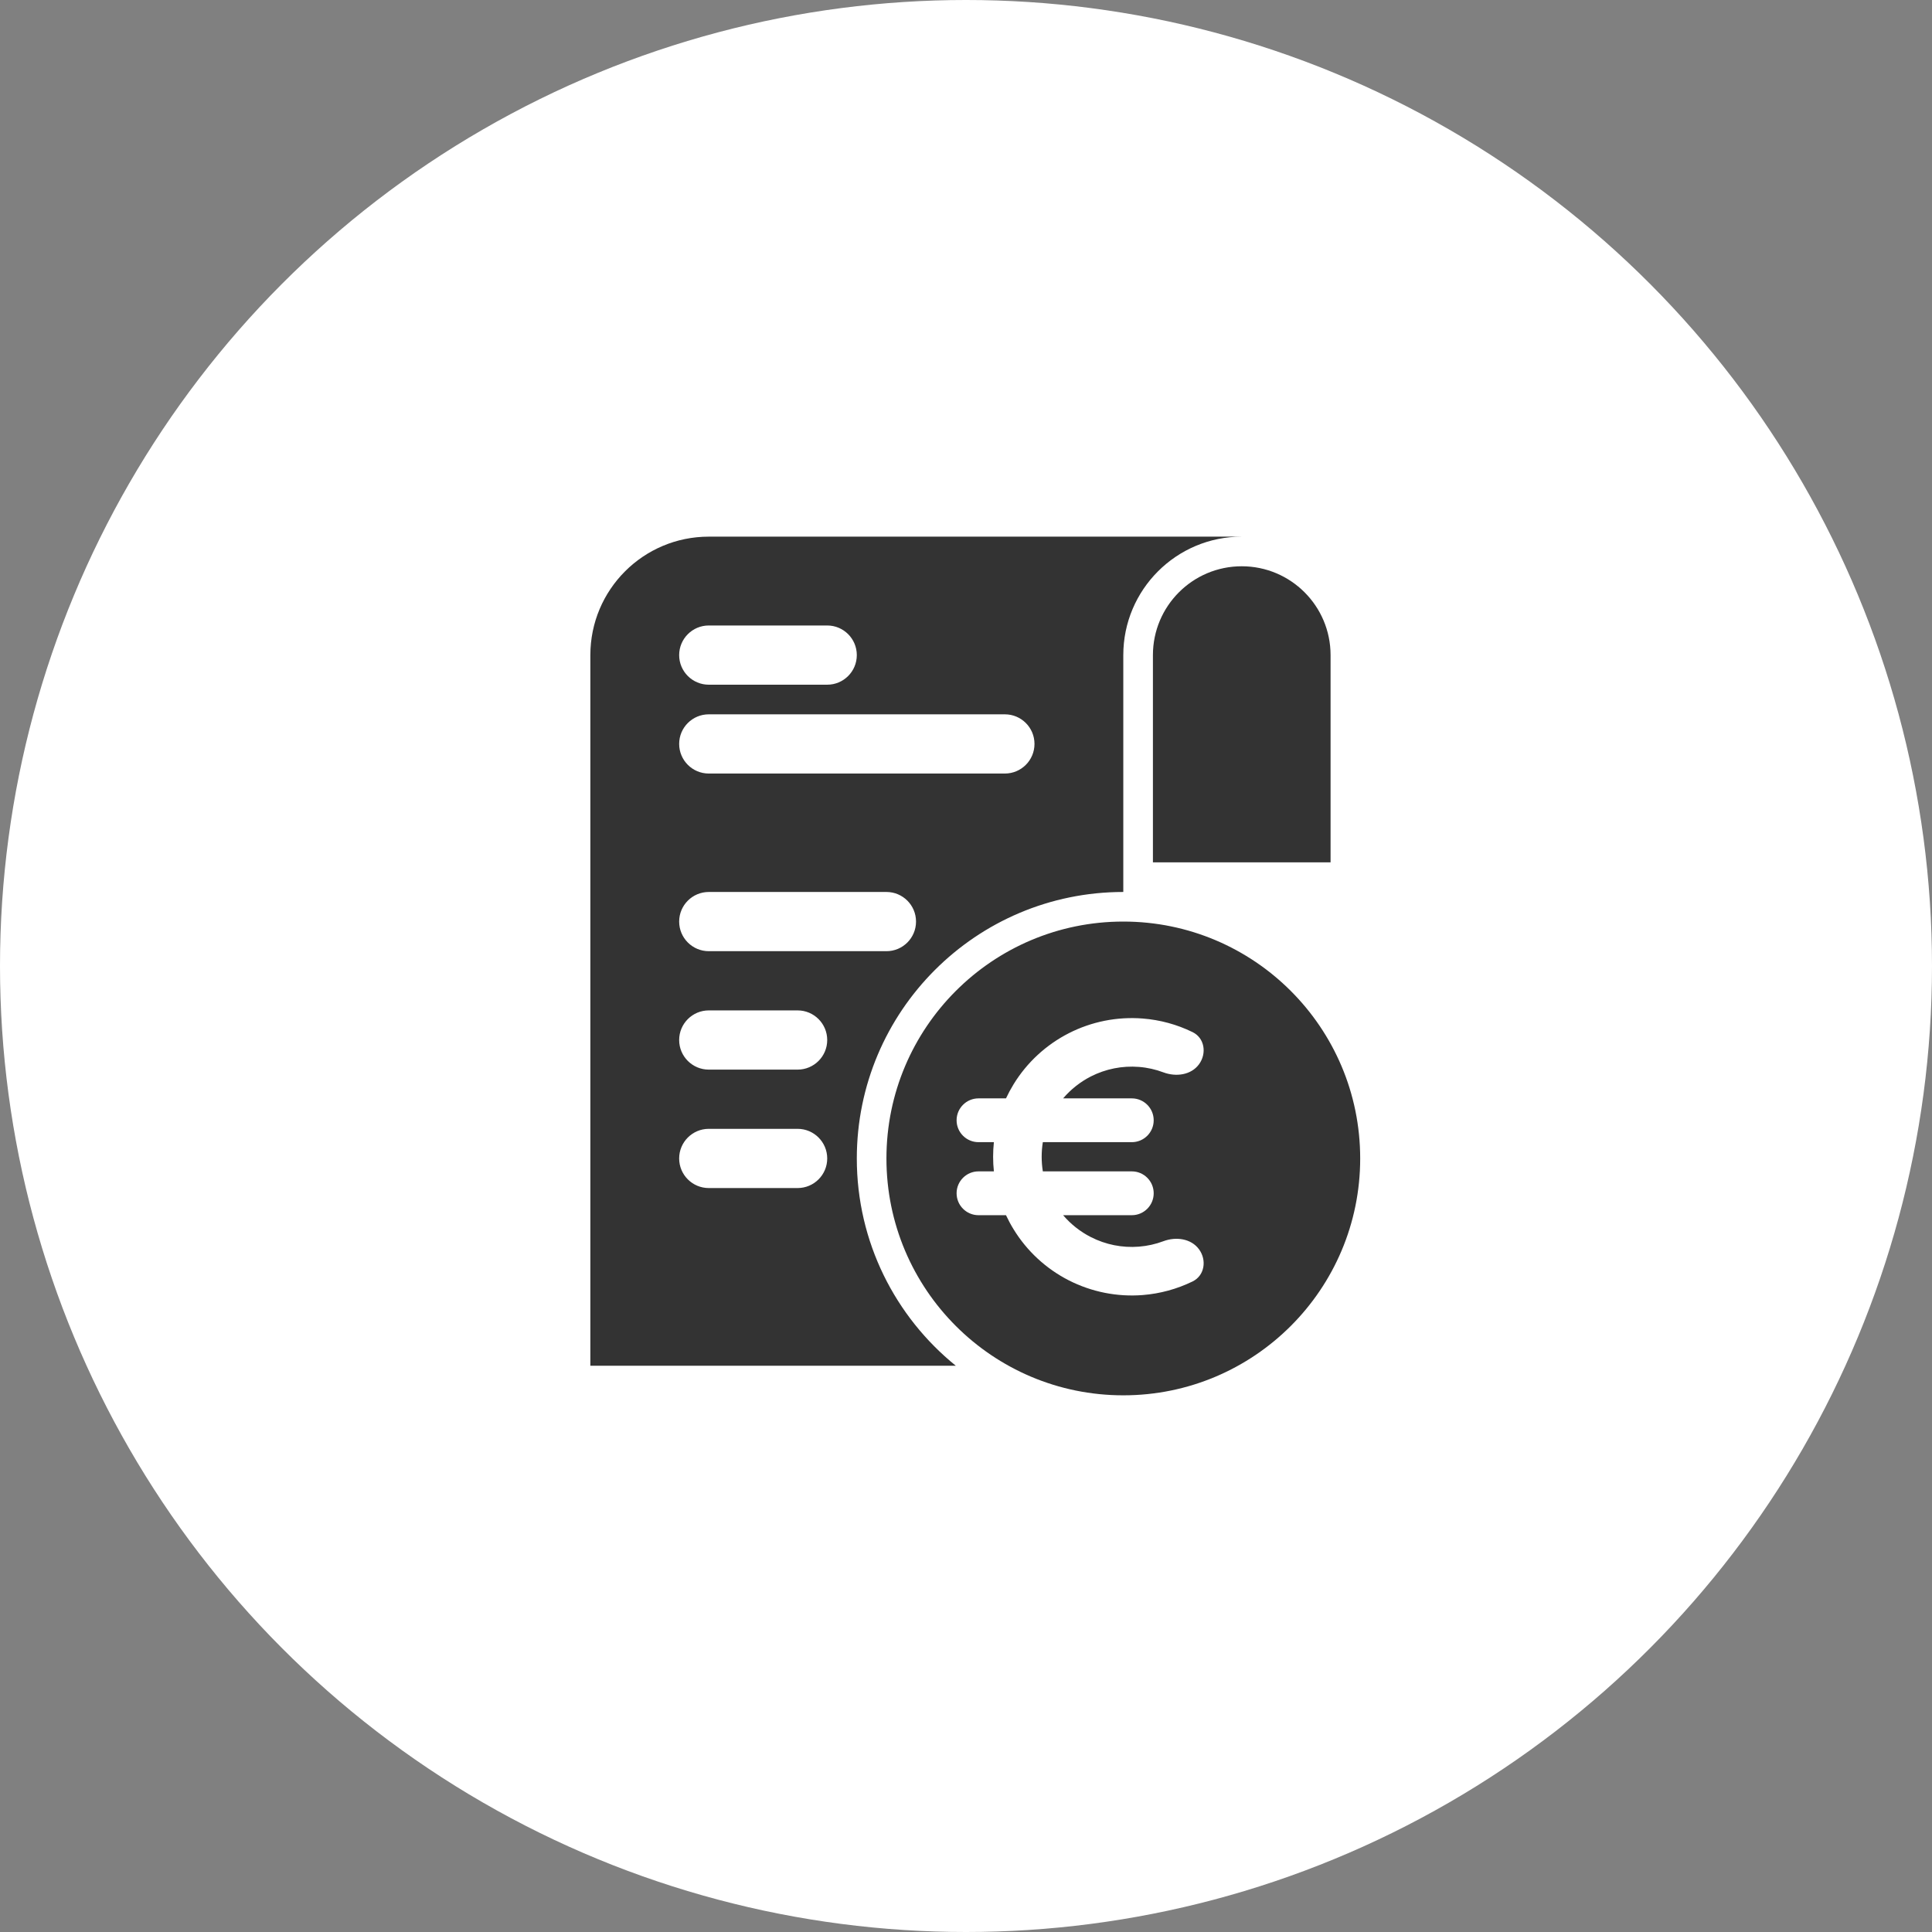
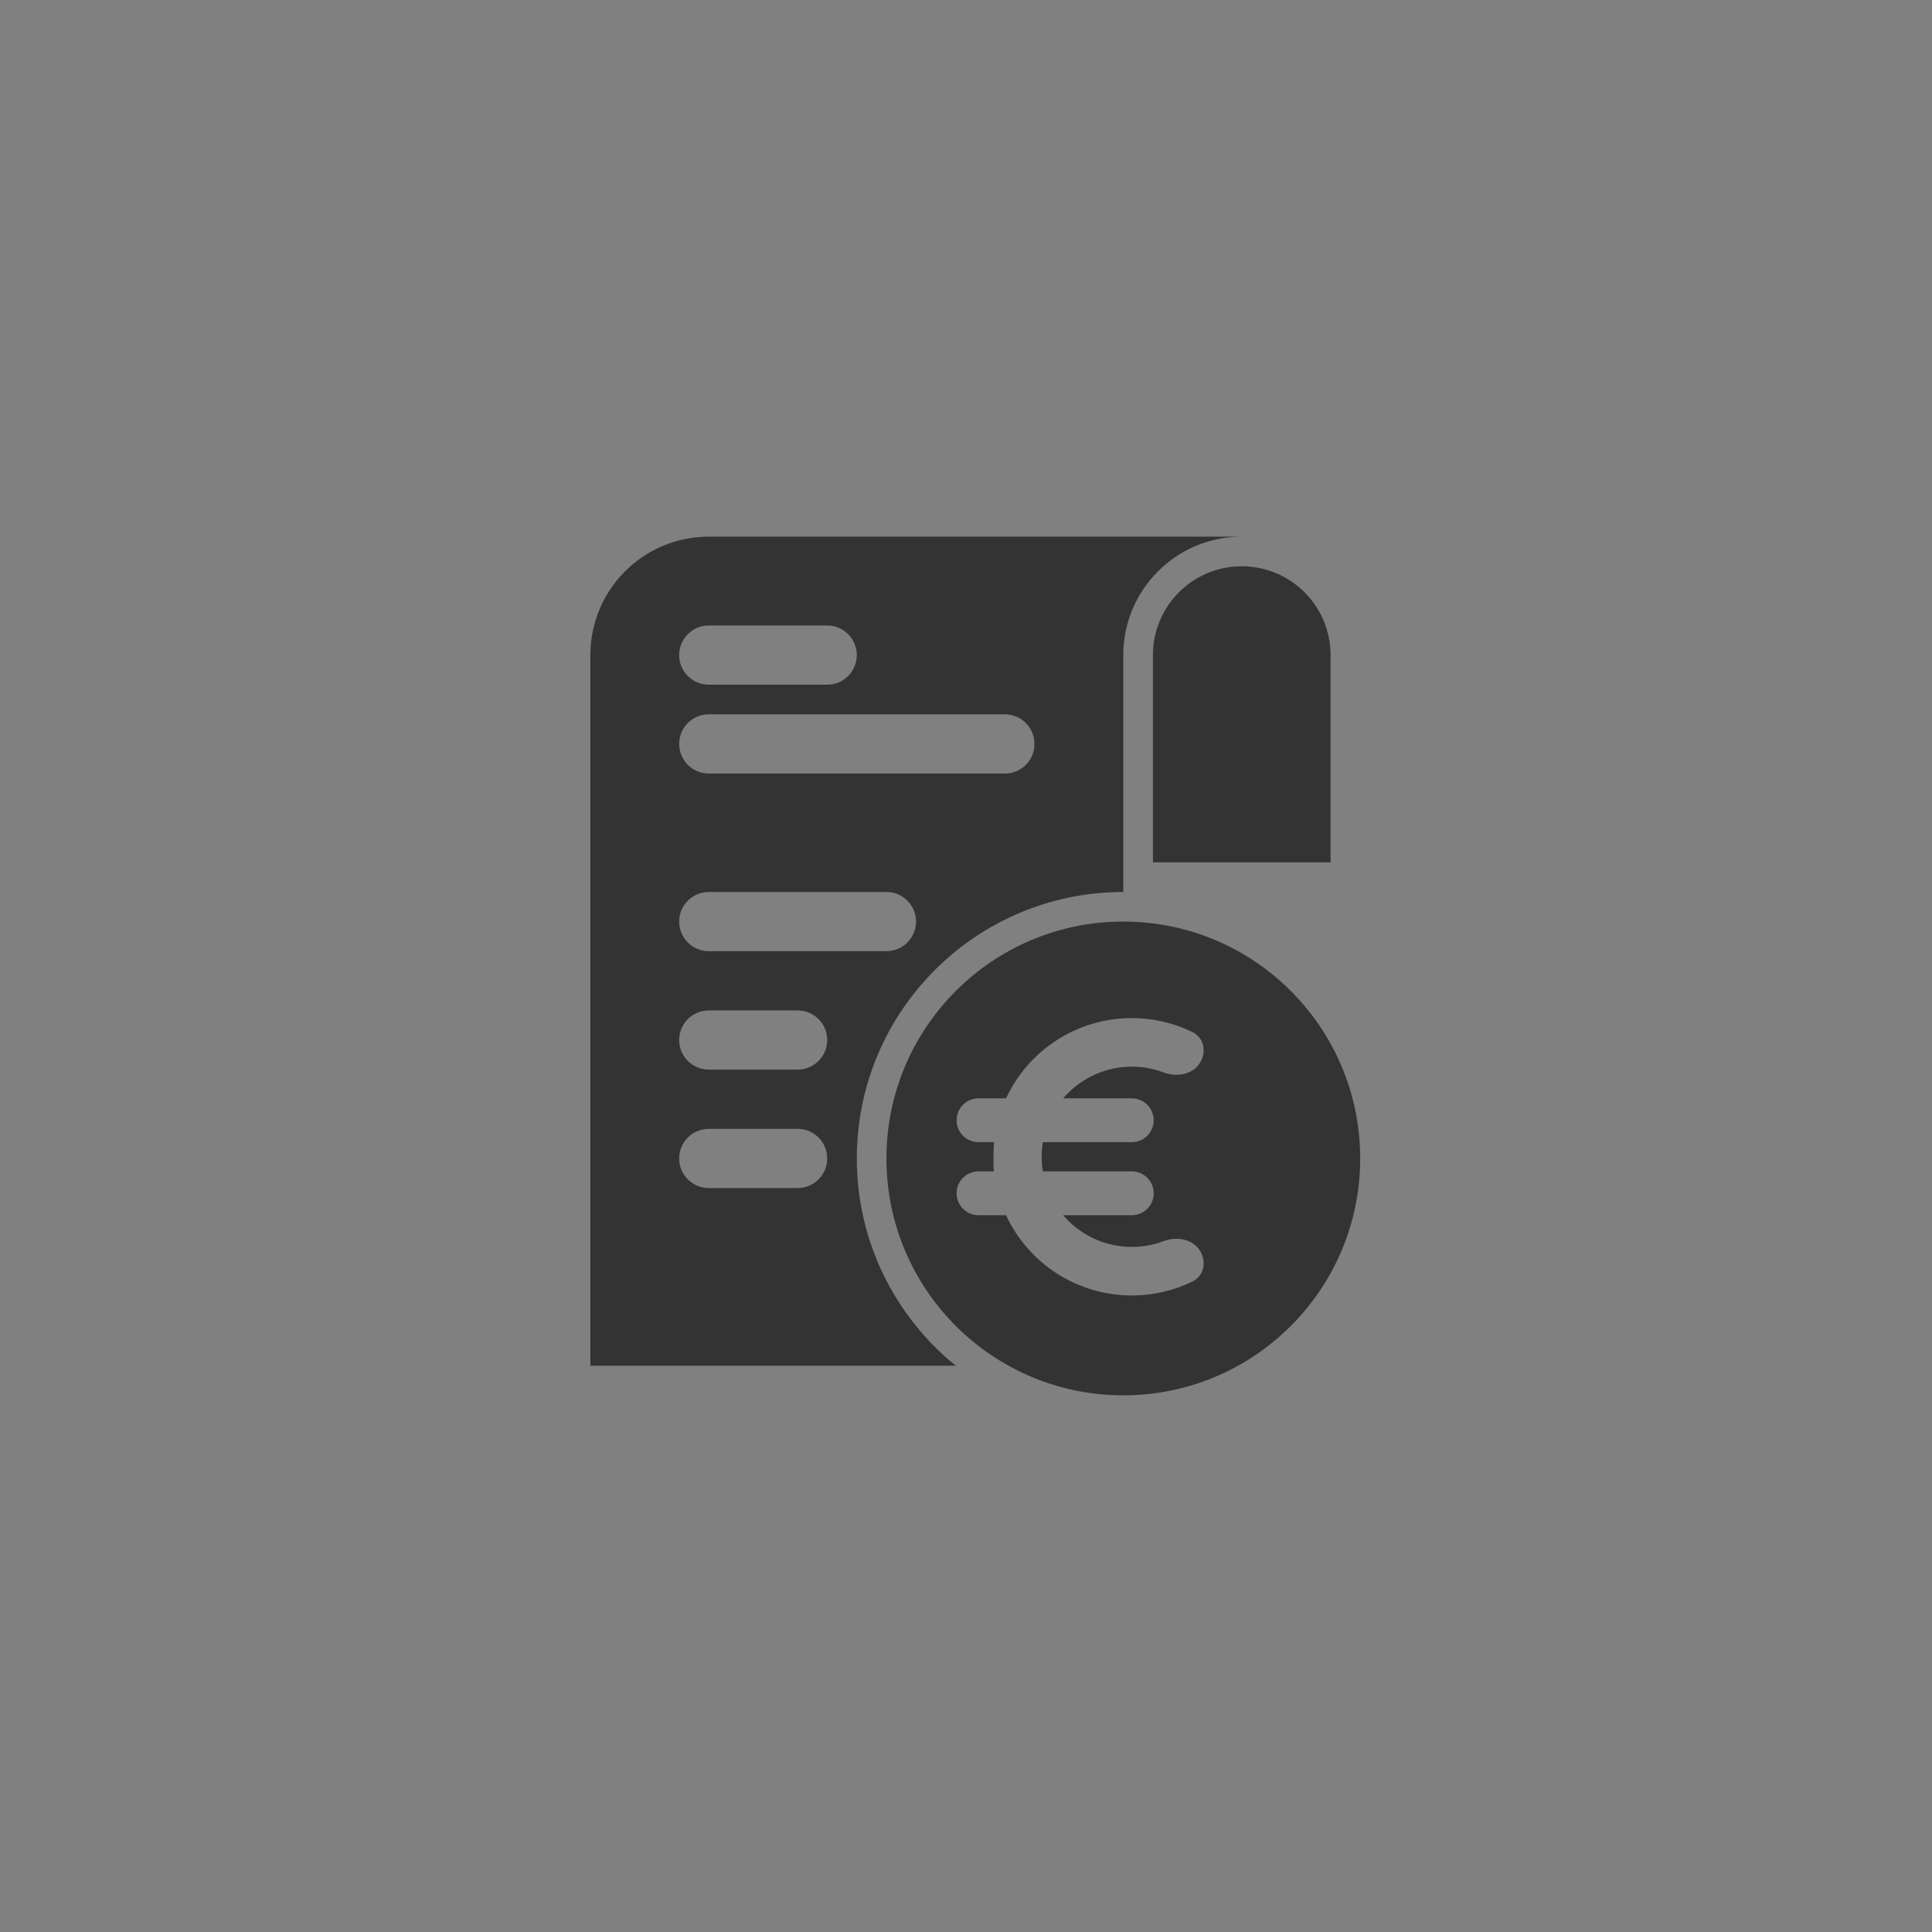
<svg xmlns="http://www.w3.org/2000/svg" width="60" height="60" viewBox="0 0 60 60" fill="none">
  <rect x="0" y="0" width="60" height="60" fill="#808080" stroke="none" />
-   <circle cx="30" cy="30" r="30" fill="white" />
-   <path fill-rule="evenodd" clip-rule="evenodd" d="M18.334 20.345C18.334 18.313 19.98 16.666 22.012 16.666H38.563C36.532 16.666 34.885 18.313 34.885 20.345V27.701C30.315 27.701 26.609 31.406 26.609 35.977C26.609 38.577 27.808 40.896 29.683 42.414H18.334V20.345ZM21.092 28.62C21.092 28.113 21.504 27.701 22.012 27.701H27.529C28.037 27.701 28.448 28.113 28.448 28.62C28.448 29.128 28.037 29.54 27.529 29.54H22.012C21.504 29.54 21.092 29.128 21.092 28.62ZM22.012 22.184C21.504 22.184 21.092 22.595 21.092 23.103C21.092 23.611 21.504 24.023 22.012 24.023H31.207C31.715 24.023 32.127 23.611 32.127 23.103C32.127 22.595 31.715 22.184 31.207 22.184H22.012ZM21.092 20.345C21.092 19.837 21.504 19.425 22.012 19.425H25.69C26.198 19.425 26.609 19.837 26.609 20.345C26.609 20.852 26.198 21.264 25.69 21.264H22.012C21.504 21.264 21.092 20.852 21.092 20.345ZM22.012 31.379C21.504 31.379 21.092 31.791 21.092 32.299C21.092 32.806 21.504 33.218 22.012 33.218H24.77C25.278 33.218 25.69 32.806 25.69 32.299C25.69 31.791 25.278 31.379 24.77 31.379H22.012ZM21.092 35.977C21.092 35.469 21.504 35.057 22.012 35.057H24.77C25.278 35.057 25.69 35.469 25.69 35.977C25.69 36.485 25.278 36.896 24.77 36.896H22.012C21.504 36.896 21.092 36.485 21.092 35.977ZM35.805 20.345C35.805 18.821 37.04 17.586 38.563 17.586C40.087 17.586 41.322 18.821 41.322 20.345V26.781H35.805V20.345ZM34.885 43.333C38.948 43.333 42.242 40.04 42.242 35.977C42.242 31.914 38.948 28.62 34.885 28.62C30.822 28.62 27.529 31.914 27.529 35.977C27.529 40.04 30.822 43.333 34.885 43.333ZM37.036 39.797C37.41 39.615 37.483 39.136 37.238 38.8C36.993 38.463 36.523 38.4 36.133 38.546C35.889 38.638 35.632 38.695 35.369 38.716C34.854 38.757 34.338 38.654 33.878 38.419C33.548 38.251 33.255 38.019 33.016 37.739H35.149C35.525 37.739 35.829 37.434 35.829 37.058C35.829 36.683 35.525 36.378 35.149 36.378H32.386C32.362 36.229 32.35 36.077 32.35 35.925C32.35 35.772 32.362 35.621 32.386 35.471H35.149C35.525 35.471 35.829 35.167 35.829 34.791C35.829 34.416 35.525 34.111 35.149 34.111H33.016C33.255 33.831 33.548 33.599 33.878 33.43C34.338 33.196 34.854 33.093 35.369 33.134C35.632 33.154 35.889 33.212 36.133 33.304C36.523 33.45 36.993 33.387 37.238 33.05C37.483 32.713 37.41 32.235 37.036 32.053C36.553 31.817 36.028 31.673 35.487 31.631C34.695 31.569 33.902 31.726 33.194 32.087C32.486 32.448 31.892 32.997 31.477 33.674C31.39 33.816 31.312 33.962 31.242 34.111H30.388C30.013 34.111 29.708 34.416 29.708 34.791C29.708 35.167 30.013 35.471 30.388 35.471H30.866C30.85 35.622 30.842 35.773 30.842 35.925C30.842 36.077 30.85 36.228 30.866 36.378H30.388C30.013 36.378 29.708 36.683 29.708 37.058C29.708 37.434 30.013 37.739 30.388 37.739H31.242C31.312 37.888 31.39 38.034 31.477 38.175C31.892 38.853 32.486 39.402 33.194 39.763C33.902 40.123 34.695 40.281 35.487 40.219C36.028 40.176 36.553 40.032 37.036 39.797Z" fill="#333333" />
+   <path fill-rule="evenodd" clip-rule="evenodd" d="M18.334 20.345C18.334 18.313 19.98 16.666 22.012 16.666H38.563C36.532 16.666 34.885 18.313 34.885 20.345V27.701C30.315 27.701 26.609 31.406 26.609 35.977C26.609 38.577 27.808 40.896 29.683 42.414H18.334V20.345ZM21.092 28.62C21.092 28.113 21.504 27.701 22.012 27.701H27.529C28.037 27.701 28.448 28.113 28.448 28.62C28.448 29.128 28.037 29.54 27.529 29.54H22.012C21.504 29.54 21.092 29.128 21.092 28.62ZM22.012 22.184C21.504 22.184 21.092 22.595 21.092 23.103C21.092 23.611 21.504 24.023 22.012 24.023H31.207C31.715 24.023 32.127 23.611 32.127 23.103C32.127 22.595 31.715 22.184 31.207 22.184H22.012ZM21.092 20.345C21.092 19.837 21.504 19.425 22.012 19.425H25.69C26.198 19.425 26.609 19.837 26.609 20.345C26.609 20.852 26.198 21.264 25.69 21.264H22.012C21.504 21.264 21.092 20.852 21.092 20.345ZM22.012 31.379C21.504 31.379 21.092 31.791 21.092 32.299C21.092 32.806 21.504 33.218 22.012 33.218H24.77C25.278 33.218 25.69 32.806 25.69 32.299C25.69 31.791 25.278 31.379 24.77 31.379H22.012ZM21.092 35.977C21.092 35.469 21.504 35.057 22.012 35.057H24.77C25.278 35.057 25.69 35.469 25.69 35.977C25.69 36.485 25.278 36.896 24.77 36.896H22.012C21.504 36.896 21.092 36.485 21.092 35.977ZM35.805 20.345C35.805 18.821 37.04 17.586 38.563 17.586C40.087 17.586 41.322 18.821 41.322 20.345V26.781H35.805V20.345ZM34.885 43.333C38.948 43.333 42.242 40.04 42.242 35.977C42.242 31.914 38.948 28.62 34.885 28.62C30.822 28.62 27.529 31.914 27.529 35.977C27.529 40.04 30.822 43.333 34.885 43.333ZM37.036 39.797C37.41 39.615 37.483 39.136 37.238 38.8C36.993 38.463 36.523 38.4 36.133 38.546C35.889 38.638 35.632 38.695 35.369 38.716C34.854 38.757 34.338 38.654 33.878 38.419C33.548 38.251 33.255 38.019 33.016 37.739H35.149C35.525 37.739 35.829 37.434 35.829 37.058C35.829 36.683 35.525 36.378 35.149 36.378H32.386C32.362 36.229 32.35 36.077 32.35 35.925C32.35 35.772 32.362 35.621 32.386 35.471H35.149C35.525 35.471 35.829 35.167 35.829 34.791C35.829 34.416 35.525 34.111 35.149 34.111H33.016C33.255 33.831 33.548 33.599 33.878 33.43C34.338 33.196 34.854 33.093 35.369 33.134C35.632 33.154 35.889 33.212 36.133 33.304C36.523 33.45 36.993 33.387 37.238 33.05C37.483 32.713 37.41 32.235 37.036 32.053C36.553 31.817 36.028 31.673 35.487 31.631C34.695 31.569 33.902 31.726 33.194 32.087C32.486 32.448 31.892 32.997 31.477 33.674C31.39 33.816 31.312 33.962 31.242 34.111H30.388C30.013 34.111 29.708 34.416 29.708 34.791C29.708 35.167 30.013 35.471 30.388 35.471H30.866C30.842 36.077 30.85 36.228 30.866 36.378H30.388C30.013 36.378 29.708 36.683 29.708 37.058C29.708 37.434 30.013 37.739 30.388 37.739H31.242C31.312 37.888 31.39 38.034 31.477 38.175C31.892 38.853 32.486 39.402 33.194 39.763C33.902 40.123 34.695 40.281 35.487 40.219C36.028 40.176 36.553 40.032 37.036 39.797Z" fill="#333333" />
</svg>